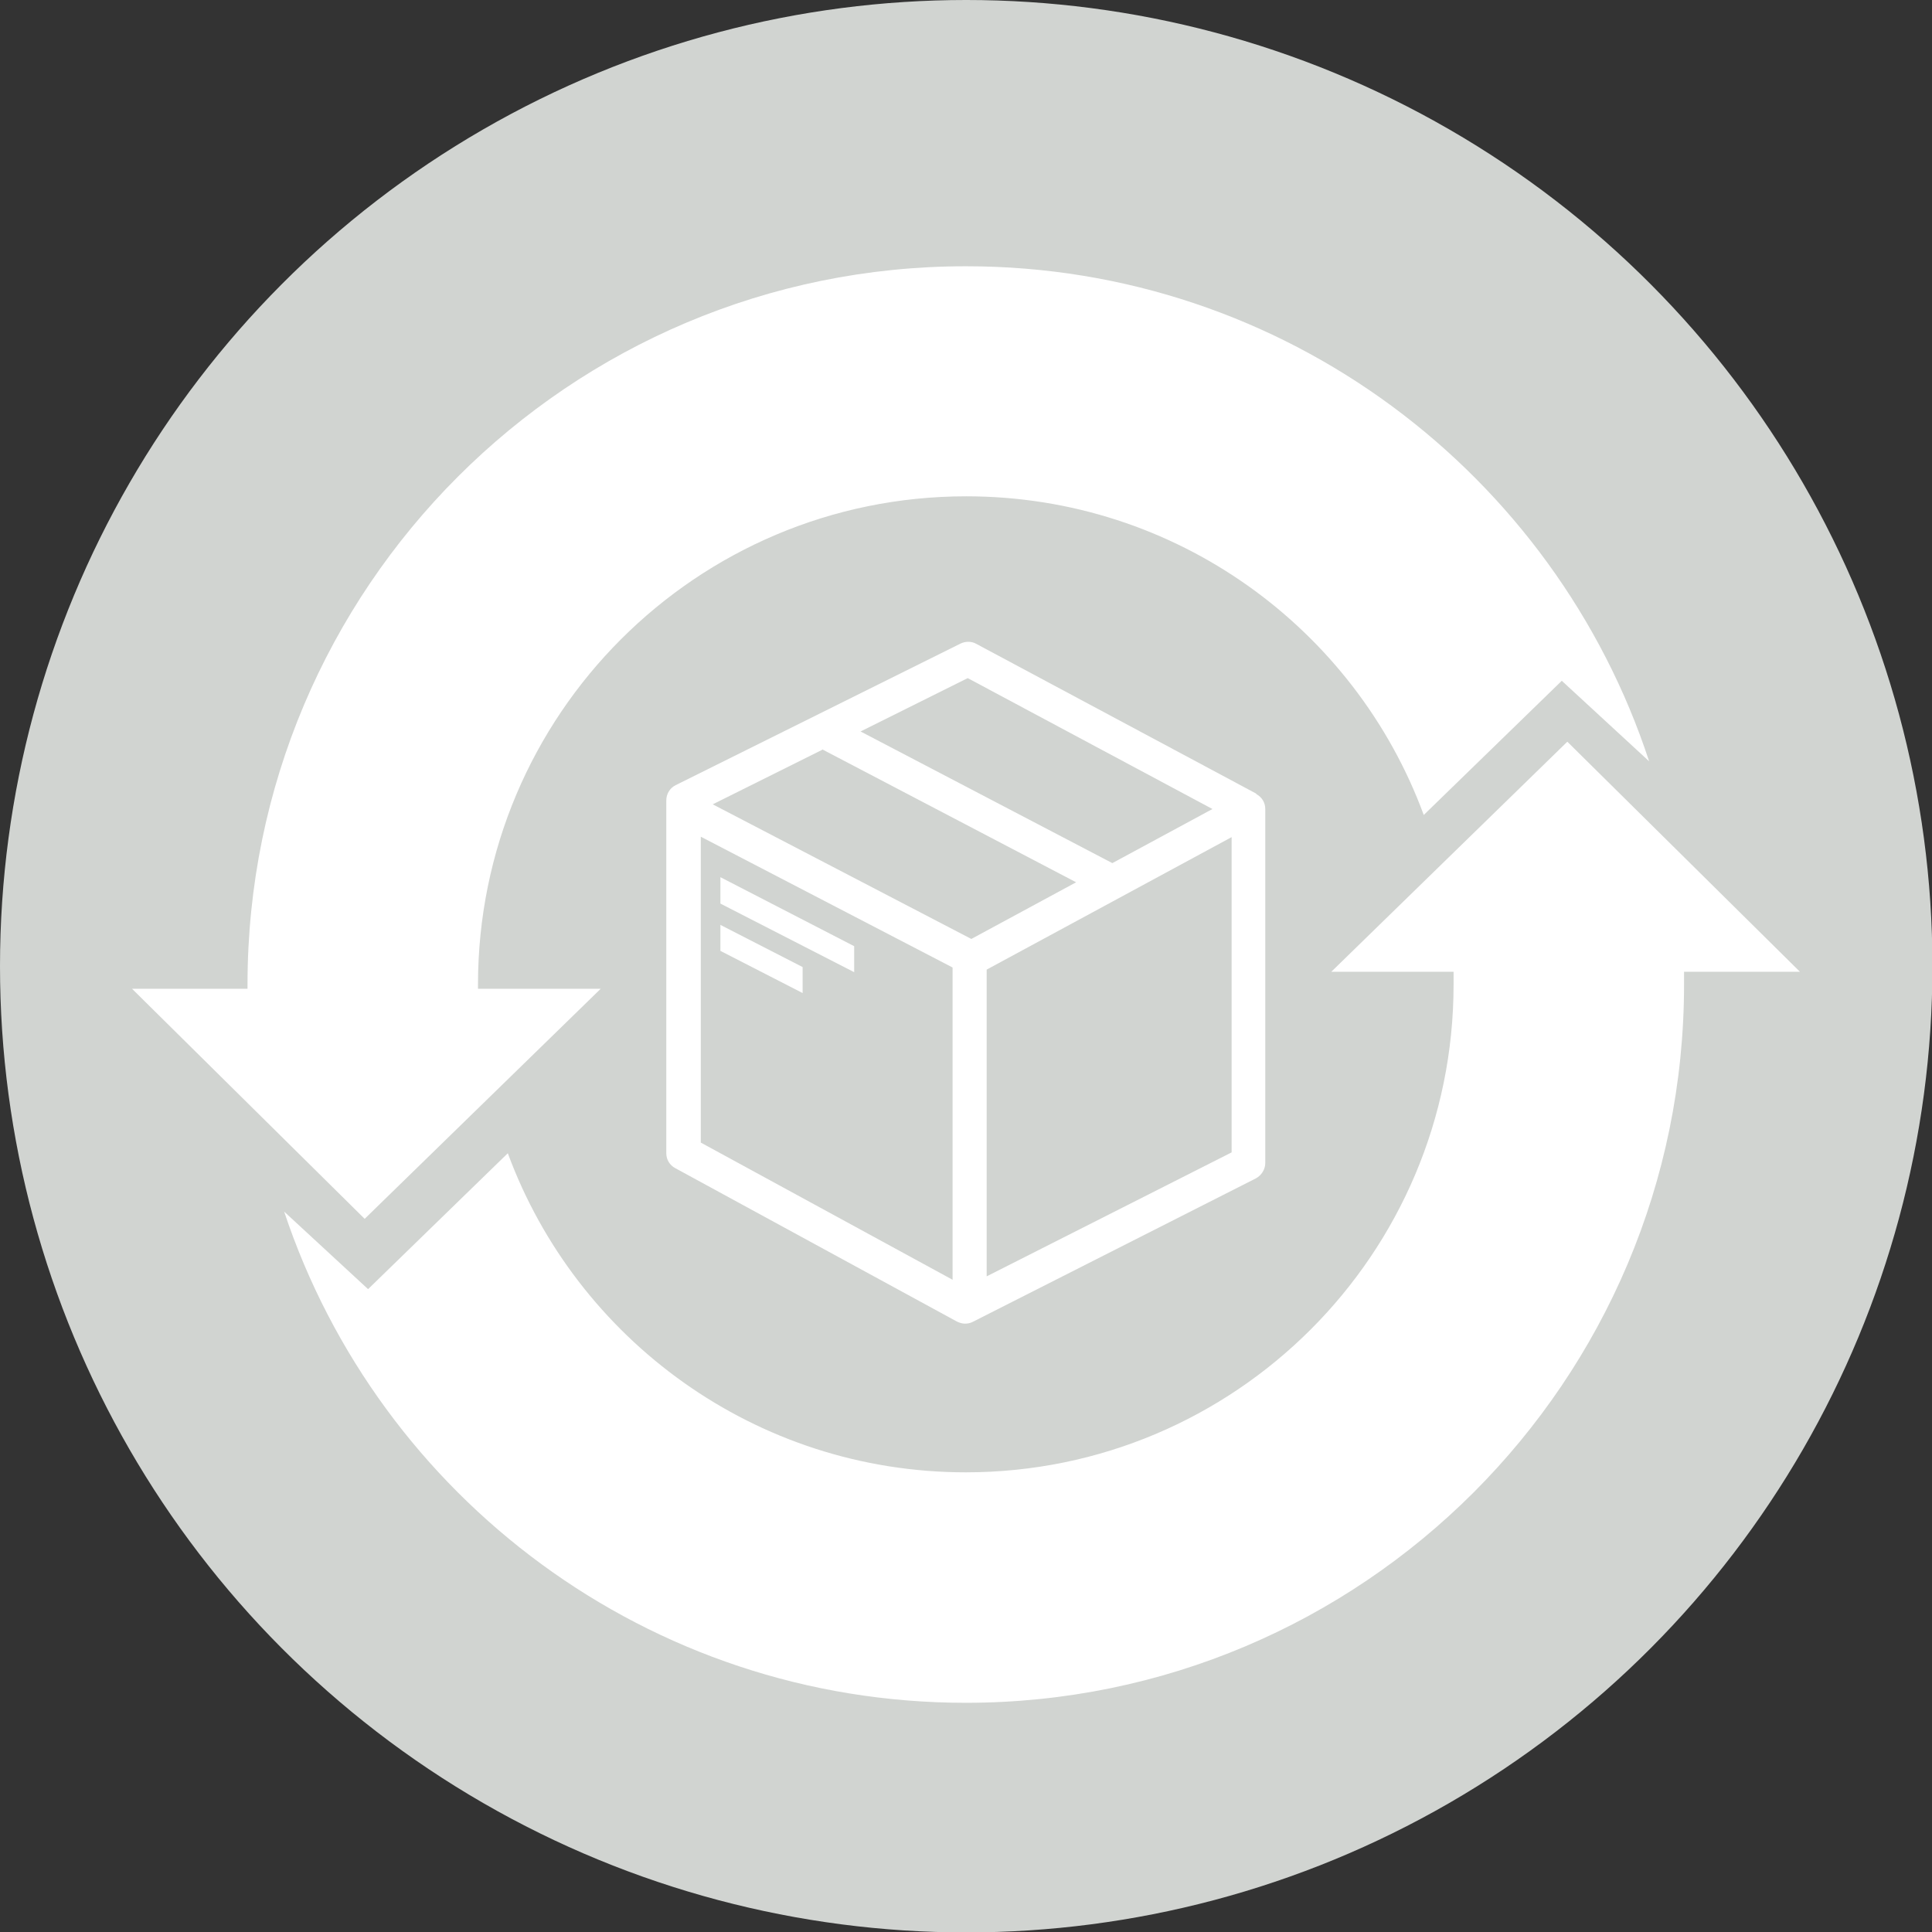
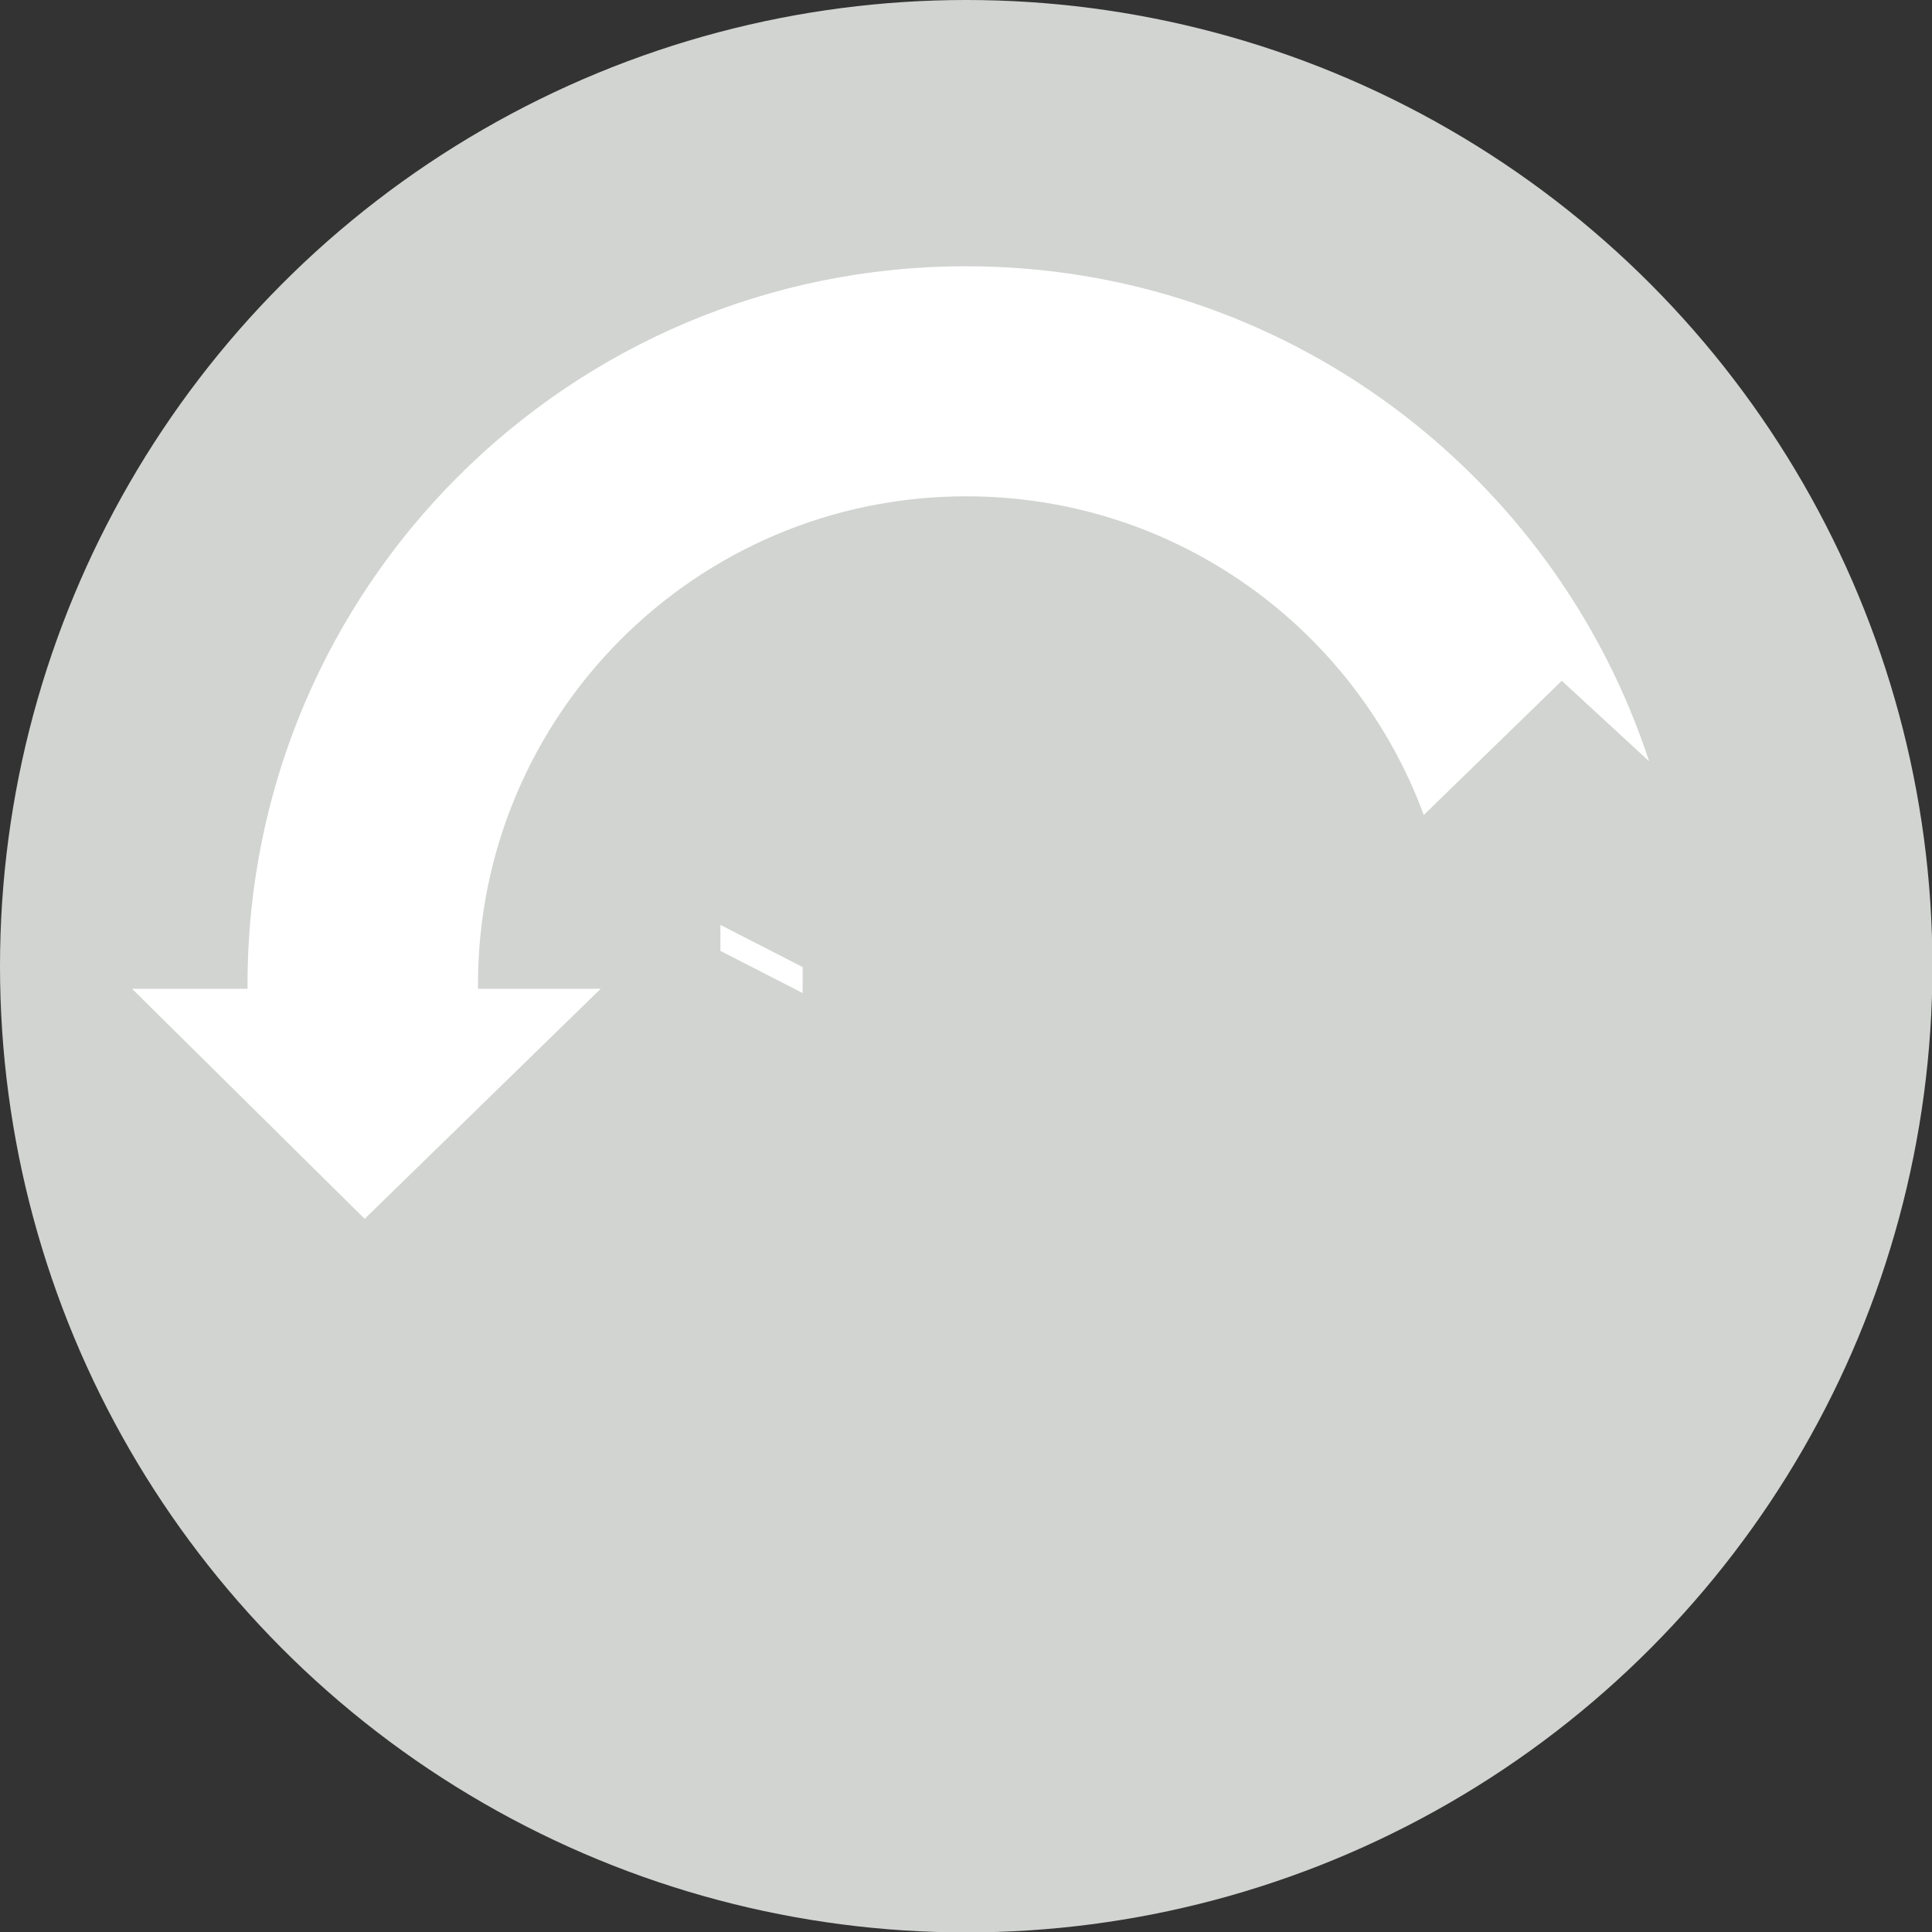
<svg xmlns="http://www.w3.org/2000/svg" id="Layer_268386af7435ff" data-name="Layer 2" viewBox="0 0 45.35 45.35" aria-hidden="true" width="45px" height="45px">
  <rect x="0" y="0" width="45.35" height="45.35" fill="#333333" stroke="none" />
  <defs>
    <linearGradient class="cerosgradient" data-cerosgradient="true" id="CerosGradient_idda3d03c2d" gradientUnits="userSpaceOnUse" x1="50%" y1="100%" x2="50%" y2="0%">
      <stop offset="0%" stop-color="#d1d1d1" />
      <stop offset="100%" stop-color="#d1d1d1" />
    </linearGradient>
    <linearGradient />
    <style>
      .cls-1-68386af7435ff{
        fill: #fff;
      }

      .cls-2-68386af7435ff{
        fill: #d1d4d1;
      }
    </style>
  </defs>
  <g id="Layer_1-268386af7435ff" data-name="Layer 1">
    <circle class="cls-2-68386af7435ff" cx="22.68" cy="22.68" r="22.68" />
    <g>
      <path class="cls-1-68386af7435ff" d="M22.67,6.25c-9.31,0-16.86,7.55-16.86,16.86,0,.03,0,.07,0,.1h-2.71l5.46,5.4,5.54-5.4h-2.88s0-.07,0-.1c0-6.33,5.13-11.46,11.46-11.46,4.93,0,9.13,3.11,10.74,7.48l3.24-3.15,2.05,1.89c-2.21-6.74-8.55-11.62-16.03-11.62Z" />
-       <path class="cls-1-68386af7435ff" d="M42.25,22.81l-5.46-5.4-5.54,5.4h2.87c0,.1,0,.2,0,.3,0,6.33-5.13,11.45-11.45,11.45-4.93,0-9.14-3.12-10.75-7.49l-3.28,3.19-1.97-1.82c2.23,6.7,8.55,11.53,16,11.53,9.31,0,16.86-7.55,16.86-16.86,0-.1,0-.2,0-.3h2.73Z" />
    </g>
    <g>
-       <path class="cls-1-68386af7435ff" d="M29.49,18.63l-6.58-3.52c-.11-.06-.25-.06-.37,0l-6.68,3.32c-.14.07-.22.21-.22.36v8.28c0,.15.08.28.21.35l6.61,3.6c.06.03.13.05.19.05.06,0,.12-.01.18-.04l6.65-3.37c.13-.07.22-.21.22-.36v-8.31h0c0-.15-.08-.28-.21-.35ZM22.72,15.92l5.74,3.07-2.35,1.27-5.91-3.09,2.51-1.25ZM19.32,17.6l5.94,3.11-2.46,1.33-6.07-3.16,2.59-1.29ZM16.45,19.64l5.91,3.07v7.33l-5.91-3.22v-7.18ZM28.91,27.05l-5.75,2.91v-7.2l5.75-3.11v7.4Z" />
-       <polygon class="cls-1-68386af7435ff" points="20.05 22.82 16.91 21.21 16.91 20.59 20.05 22.21 20.05 22.82" />
      <polygon class="cls-1-68386af7435ff" points="18.84 23.31 16.91 22.32 16.91 21.71 18.84 22.7 18.84 23.31" />
    </g>
  </g>
</svg>